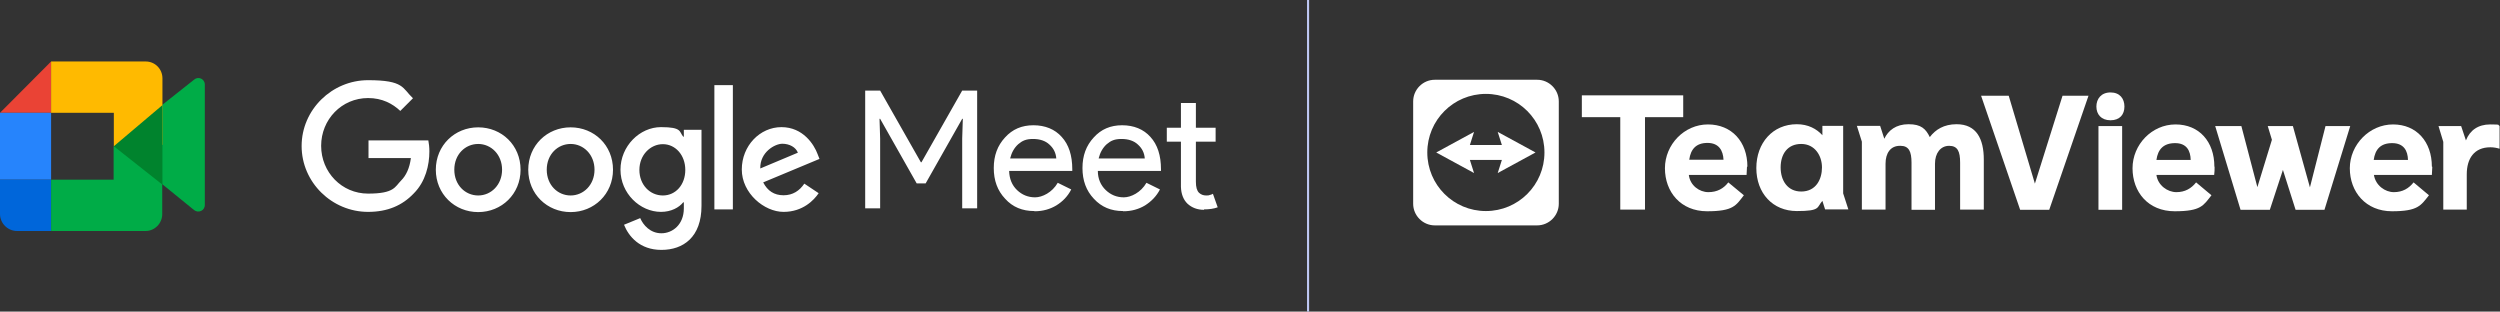
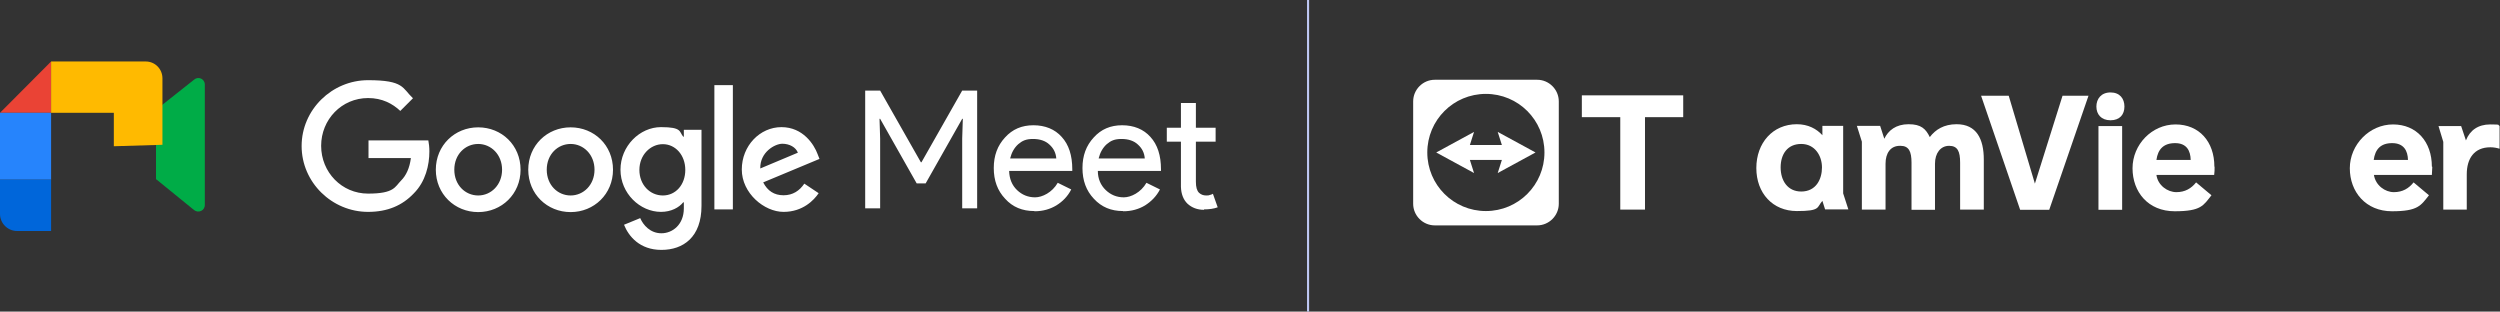
<svg xmlns="http://www.w3.org/2000/svg" id="Layer_1" version="1.1" viewBox="0 0 1203.5 150">
  <rect x="0" y="0" width="1203.5" height="150" fill="#333333" stroke="none" />
  <defs>
    <style>
      .st0, .st1 {
        fill: none;
      }

      .st2 {
        fill: #0066da;
      }

      .st1 {
        stroke: #bfc8f4;
      }

      .st3 {
        fill: #2684fc;
      }

      .st4 {
        fill: #00832d;
      }

      .st5 {
        fill: #00ac47;
      }

      .st6 {
        clip-path: url(#clippath-1);
      }

      .st7 {
        fill: #fff;
      }

      .st8 {
        fill: #ea4335;
      }

      .st9 {
        fill: #ffba00;
      }

      .st10 {
        clip-path: url(#clippath);
      }
    </style>
    <clipPath id="clippath">
      <rect class="st0" x="680.2" y="38.4" width="523.3" height="70.5" />
    </clipPath>
    <clipPath id="clippath-1">
      <rect class="st0" x="680.2" y="38.4" width="523.3" height="70.5" />
    </clipPath>
  </defs>
  <path class="st5" d="M75.1,86.4v-29.6l3.1-6.4,15.3-12.1c2-1.7,5.1-.3,5.1,2.4v58c0,2.7-3.1,4.1-5.2,2.4l-18.2-14.8h0Z" />
  <path class="st8" d="M24.6,29.6L0,54.3h24.6v-24.7Z" />
  <path class="st3" d="M24.6,54.3H0v32.2h24.6v-32.2Z" />
  <path class="st2" d="M0,86.5v16.5c0,4.5,3.7,8.2,8.2,8.2h16.4v-24.7H0Z" />
  <path class="st9" d="M78.2,37.7c0-4.5-3.6-8.1-8-8.1H24.6v24.7h30.2v16.1l23.4-.7v-31.9h0Z" />
-   <path class="st5" d="M54.8,86.5h-30.2v24.7h45.5c4.4,0,8-3.7,8-8.1v-32.7h-23.4v16.1h0Z" />
-   <path class="st4" d="M78.2,50.6v38.3l-23.4-18.5s23.4-19.8,23.4-19.8Z" />
  <path class="st7" d="M423.7,100.3h-7.2v-56.7h7.2l19.6,34.5h.3l19.6-34.5h7.2v56.7h-7.2v-33.6l.3-9.5h-.3l-17.6,31.1h-4.3l-17.6-31.1h-.3l.3,9.5v33.6h0ZM497.9,101.6c-5.7,0-10.4-1.9-14-5.9-3.7-3.9-5.5-8.8-5.5-14.8s1.8-10.8,5.4-14.7c3.6-4,8.1-5.9,13.7-5.9s10.3,1.9,13.6,5.6c3.4,3.7,5.1,8.9,5.1,15.6v.8h-30.4c.1,3.8,1.4,6.9,3.8,9.2s5.3,3.5,8.7,3.5,8.2-2.3,10.9-7l6.5,3.2c-1.7,3.3-4.1,5.8-7.2,7.7-3,1.8-6.5,2.8-10.4,2.8h0ZM486.4,76.3h22.1c-.2-2.7-1.3-4.9-3.3-6.7-1.9-1.8-4.6-2.7-7.9-2.7s-5.1.8-7.1,2.5c-1.9,1.7-3.2,4-3.9,6.8ZM540.6,101.6c-5.7,0-10.3-1.9-14-5.9-3.7-3.9-5.5-8.8-5.5-14.8s1.8-10.8,5.4-14.7c3.6-4,8.1-5.9,13.7-5.9s10.3,1.9,13.6,5.6c3.4,3.7,5.1,8.9,5.1,15.6v.8h-30.4c0,3.8,1.4,6.9,3.8,9.2,2.4,2.3,5.3,3.5,8.7,3.5s8.2-2.3,10.9-7l6.5,3.2c-1.7,3.3-4.2,5.8-7.2,7.7-3,1.8-6.5,2.8-10.4,2.8h0ZM529,76.3h22.1c-.2-2.7-1.3-4.9-3.3-6.7-1.9-1.8-4.6-2.7-7.9-2.7s-5.1.8-7.1,2.5c-1.9,1.7-3.2,4-3.9,6.8ZM579.6,101c-3.2,0-5.8-1-7.9-2.9-2-1.9-3.1-4.7-3.2-8.2v-21.7h-6.8v-6.7h6.8v-11.9h7.2v11.9h9.5v6.7h-9.5v19.3c0,2.6.5,4.3,1.5,5.3,1,.9,2.1,1.3,3.4,1.3s1.1,0,1.7-.2c.5-.1,1.1-.3,1.6-.6l2.3,6.5c-1.9.7-4.1,1-6.6,1h0ZM177.4,76.3v-8.7h28.8c.3,1.5.5,3.3.5,5.3,0,6.5-1.8,14.5-7.5,20.2-5.5,5.8-12.6,8.9-22,8.9-17.4,0-32-14.2-32-31.7s14.6-31.7,32-31.7,16.4,3.8,21.6,8.7l-6.1,6.1c-3.7-3.5-8.7-6.2-15.5-6.2-12.7,0-22.6,10.3-22.6,23s9.9,23,22.6,23,12.9-3.3,15.9-6.3c2.4-2.4,4.1-6,4.7-10.8h-20.4,0ZM250.6,81.7c0,11.7-9.1,20.4-20.4,20.4s-20.4-8.7-20.4-20.4,9.1-20.4,20.4-20.4,20.4,8.6,20.4,20.4ZM241.7,81.7c0-7.3-5.3-12.4-11.5-12.4s-11.5,5-11.5,12.4,5.3,12.4,11.5,12.4,11.5-5.1,11.5-12.4ZM295.1,81.7c0,11.7-9.1,20.4-20.4,20.4s-20.4-8.7-20.4-20.4,9.1-20.4,20.4-20.4,20.4,8.6,20.4,20.4ZM286.2,81.7c0-7.3-5.3-12.4-11.5-12.4s-11.5,5-11.5,12.4,5.3,12.4,11.5,12.4,11.5-5.1,11.5-12.4ZM337.7,62.5v36.6c0,15.1-8.8,21.2-19.3,21.2s-15.8-6.6-18-12.1l7.8-3.2c1.4,3.3,4.8,7.3,10.2,7.3s10.8-4.2,10.8-12v-2.9h-.3c-2,2.5-5.8,4.6-10.7,4.6-10.1,0-19.5-8.9-19.5-20.3s9.3-20.5,19.5-20.5,8.7,2.2,10.7,4.6h.3v-3.3h8.5,0ZM329.9,81.8c0-7.2-4.8-12.4-10.8-12.4s-11.3,5.2-11.3,12.4,5.1,12.3,11.3,12.3,10.8-5.2,10.8-12.3ZM352.8,41.1v59.7h-8.9v-59.8s8.9,0,8.9,0ZM387.2,88.4l6.9,4.6c-2.2,3.3-7.6,9-16.9,9s-20.1-9-20.1-20.4,8.7-20.4,19.1-20.4,15.7,8.4,17.4,13l.9,2.3-27.1,11.3c2.1,4.1,5.3,6.2,9.8,6.2s7.7-2.2,10-5.6h0ZM366,81.1l18.1-7.6c-1-2.6-4-4.3-7.5-4.3s-10.8,4-10.6,11.9h0Z" />
  <g class="st10">
    <g class="st6">
      <g>
        <path class="st7" d="M1010.2,60.7v40.3h11.4v-40.3h-11.4ZM1016,44.5c4.5,0,6.7,3,6.7,6.8s-2.2,6.6-6.7,6.6-6.8-2.9-6.8-6.6,2.3-6.8,6.8-6.8h0Z" />
        <path class="st7" d="M1176.2,101v-32.7l-2.3-7.6h10.9l2.3,6.9c1.9-4.9,5.9-7.7,11.7-7.7s3.3.3,4.5.7v11c-1.3-.4-2.8-.7-4.4-.7-7.9,0-11.4,5.5-11.4,13v17h-11.3Z" />
-         <path class="st7" d="M1092.6,101h-14l-12.2-40.3h12.6l7.7,29.4,7-22.8-2-6.6h12.1l8.2,29.5,7.5-29.5h11.9l-12.4,40.3h-13.9l-6.1-19.2-6.3,19.2h0Z" />
        <path class="st7" d="M972.5,101l-18.8-54.9h13.3l12.6,42.3,13.3-42.3h12.5l-18.9,54.9h-14,0Z" />
        <path class="st7" d="M1170.7,80.2c0-12-7.4-20.3-18.7-20.3s-20.8,9.7-20.8,21.1,7.7,20.7,20.3,20.7,13.9-2.8,17.8-7.7l-7.4-6.2c-2.3,2.9-5.3,4.7-9.5,4.7s-8.8-3.2-9.6-8.3h27.9c0-1.3.2-2.5.2-3.9h0ZM1159.2,77h-16.5c.7-5.1,3.3-8.1,8.9-8.1s7.5,3.7,7.6,8.1h0Z" />
        <path class="st7" d="M1066,80.2c0-12-7.3-20.3-18.7-20.3s-20.7,9.7-20.7,21.1,7.5,20.7,20.3,20.7,13.8-2.8,17.7-7.7l-7.4-6.2c-2.3,2.9-5.3,4.7-9.5,4.7s-8.9-3.2-9.6-8.3h27.8c.2-1.3.2-2.5.2-3.9h0ZM1054.6,77h-16.5c.7-5.1,3.4-8.1,9-8.1s7.4,3.7,7.5,8.1h0Z" />
        <path class="st7" d="M780,100.9v-44.5h-18.5v-10.5h48.8v10.5h-18.4v44.5h-11.9Z" />
-         <path class="st7" d="M841.2,80.2c0-12-7.6-20.3-19-20.3s-20.7,9.7-20.7,21.1,7.6,20.7,20.3,20.7,13.9-2.8,17.7-7.7l-7.5-6.2c-2.2,2.9-5.3,4.7-9.6,4.7s-8.8-3.2-9.4-8.3h27.8c0-1.3.2-2.5.2-3.9h0ZM813.2,76.9c.7-5.1,3.3-8.1,8.8-8.1s7.5,3.7,7.7,8.1h-16.5Z" />
        <path class="st7" d="M887.3,93.2v-32.6h-10v4.5h0c-2.8-3.1-6.9-5.3-12.3-5.3-11.6,0-19.5,9-19.5,21.1s7.9,20.7,19.5,20.7,9.5-1.8,12.3-4.9h0l1.3,4.1h11.2l-2.5-7.7h0ZM867.1,92.2c-6.5,0-9.9-5.2-9.9-11.6s3.3-11.3,9.9-11.3,10,5.7,10,11.3-2.8,11.6-10,11.6h0Z" />
        <path class="st7" d="M914.6,70.2c-4.5,0-6.9,3.5-6.9,8.6v22.1h-11.4v-32.7l-2.4-7.6h11.2l2,6.2c1.9-4,5.6-7,11.7-7s8.3,2.3,10.2,6.2c2.7-3.6,6.8-6.2,12.9-6.2,9.6,0,13.1,7.1,13.1,17v24.1h-11.4v-22.6c0-5.4-1.2-8.1-5.3-8.1s-6.8,3.5-6.8,8.6v22.2h-11.3v-22.7c0-5.4-1.3-8.1-5.3-8.1h0Z" />
        <path class="st7" d="M740,38.4h-49.3c-5.7,0-10.4,4.7-10.4,10.4v49.3c0,5.7,4.7,10.4,10.4,10.4h49.3c5.7,0,10.4-4.7,10.4-10.4v-49.3c0-5.7-4.7-10.4-10.4-10.4ZM715.3,101.6c-15.6,0-28.2-12.6-28.2-28.2s12.6-28.2,28.2-28.2,28.2,12.6,28.2,28.2-12.6,28.2-28.2,28.2h0Z" />
        <path class="st7" d="M739.2,73.4l-18.2-9.9,2,6.3h-15.4l2-6.3-18.2,9.9,18.2,9.9-2-6.3h15.4l-2,6.3,18.2-9.9h0Z" />
      </g>
    </g>
  </g>
  <line class="st1" x1="629.7" x2="629.7" y2="150" />
</svg>